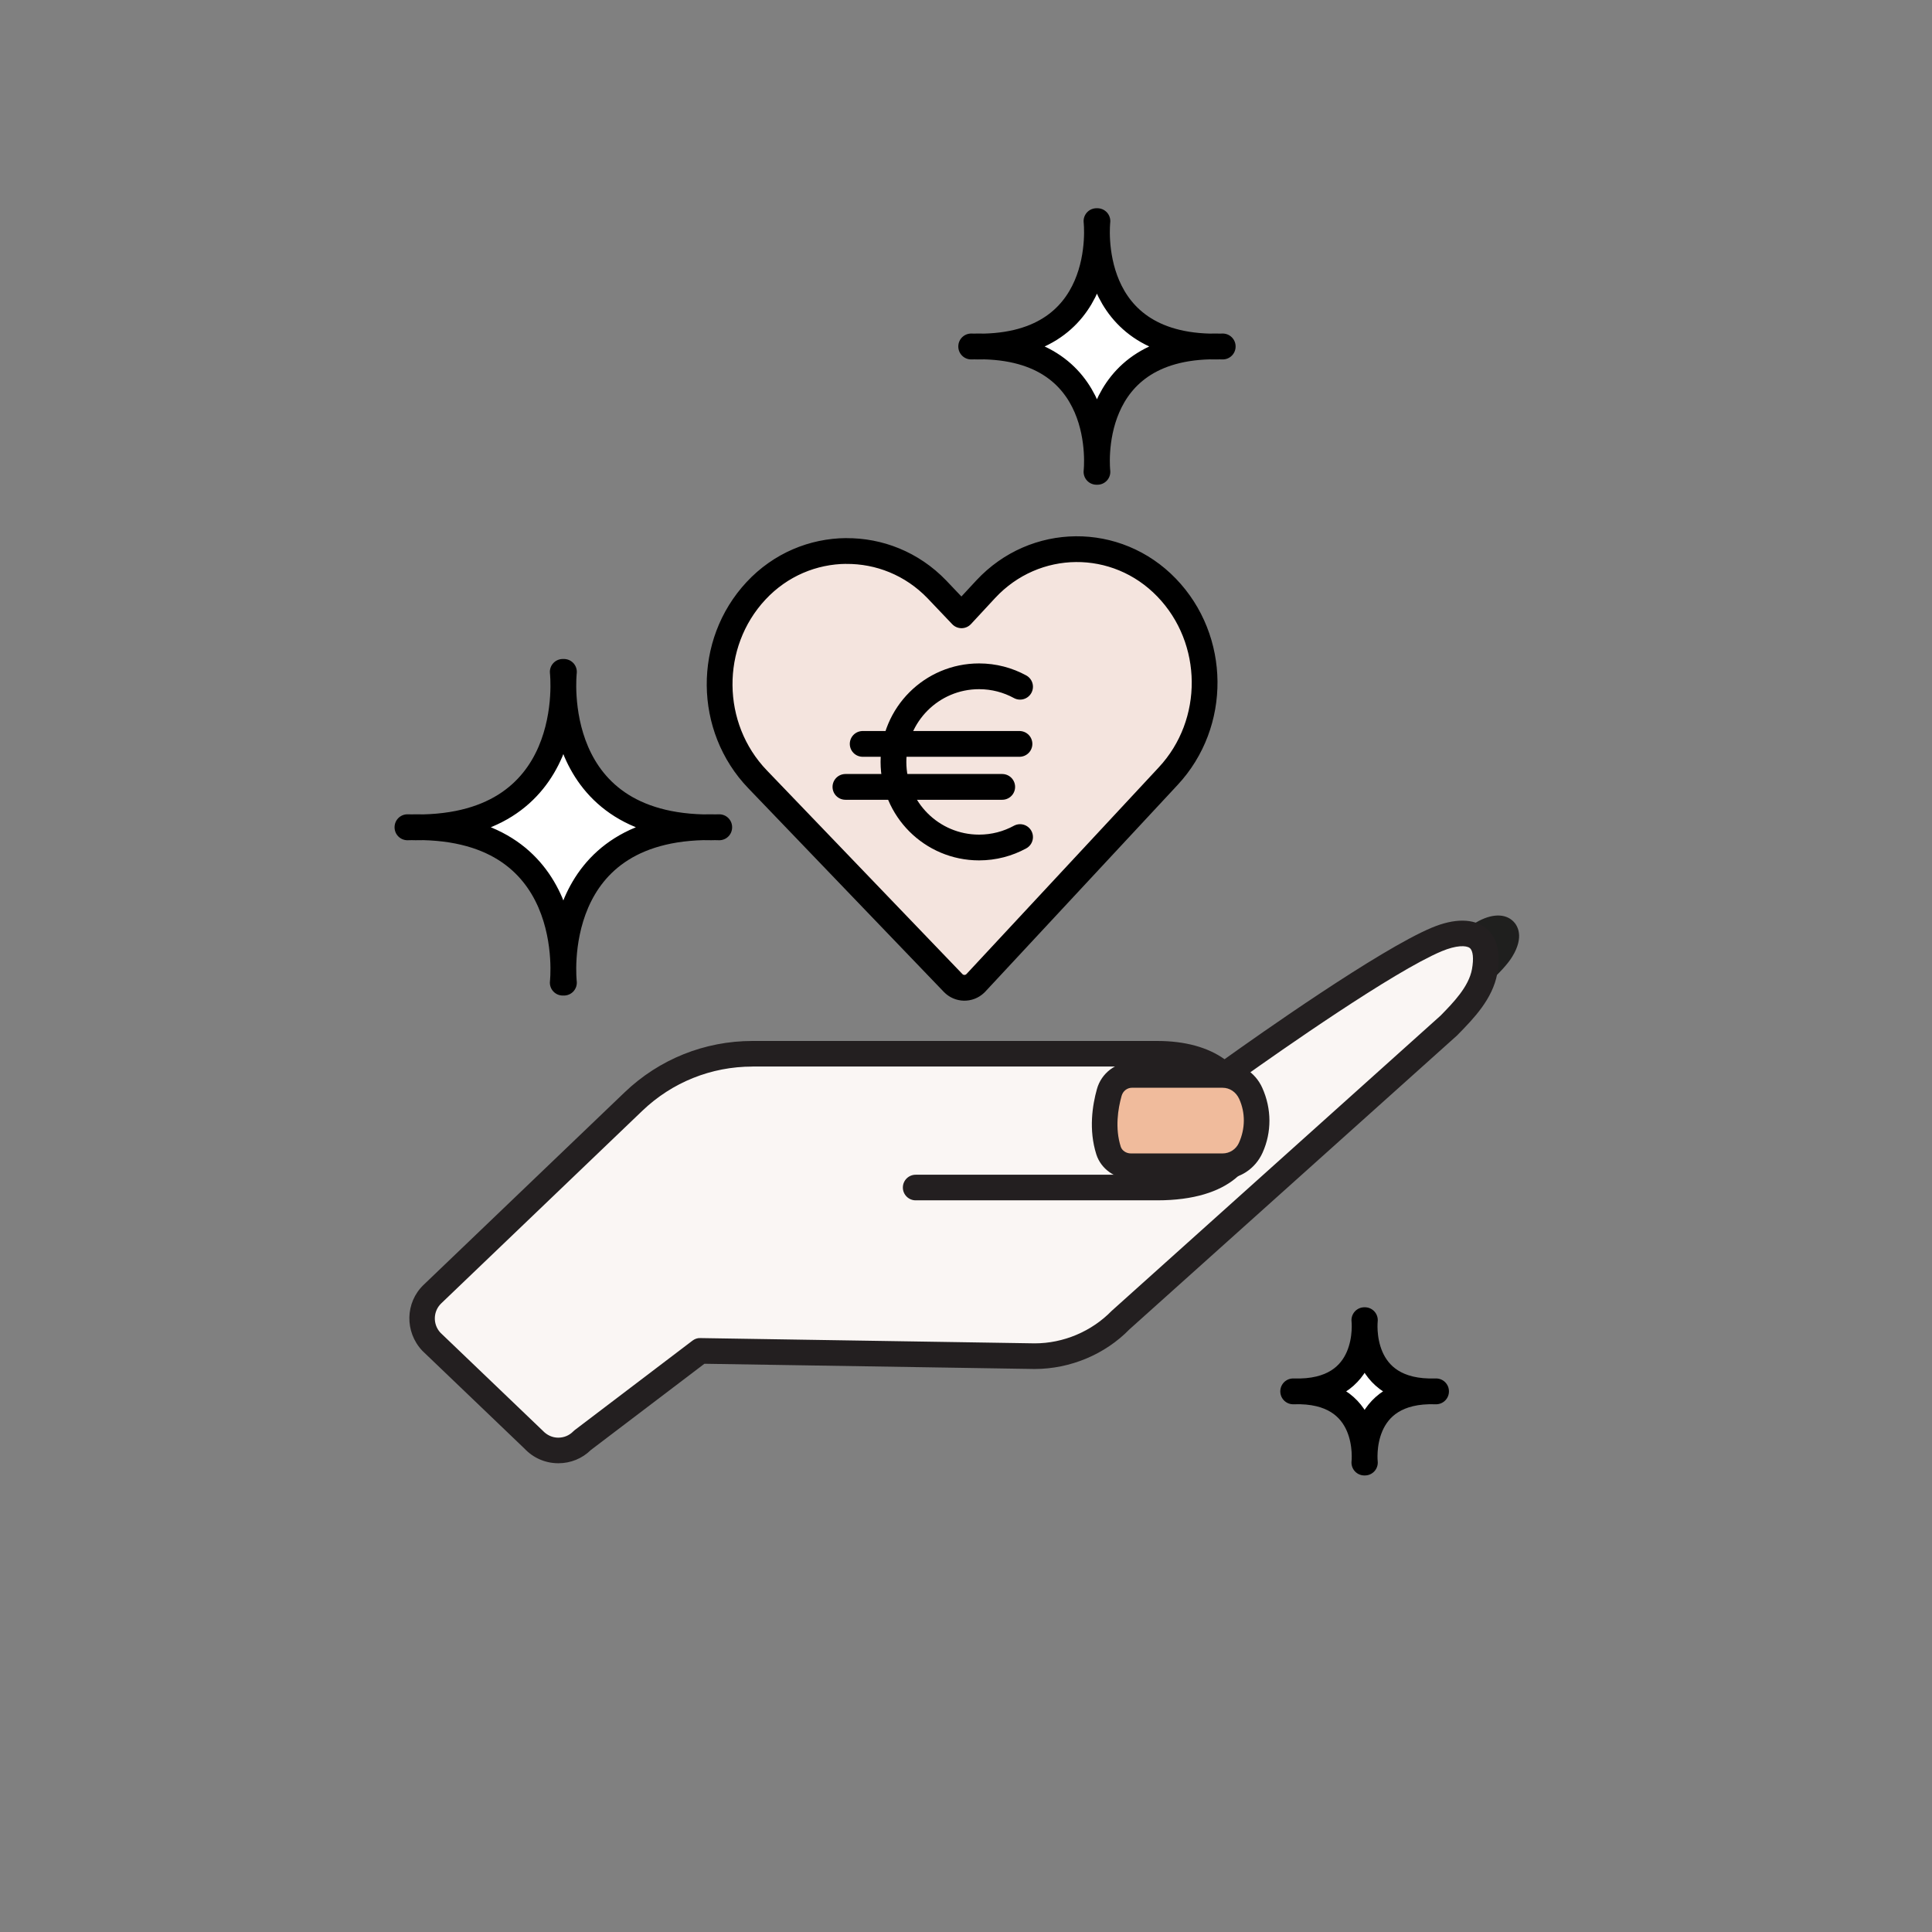
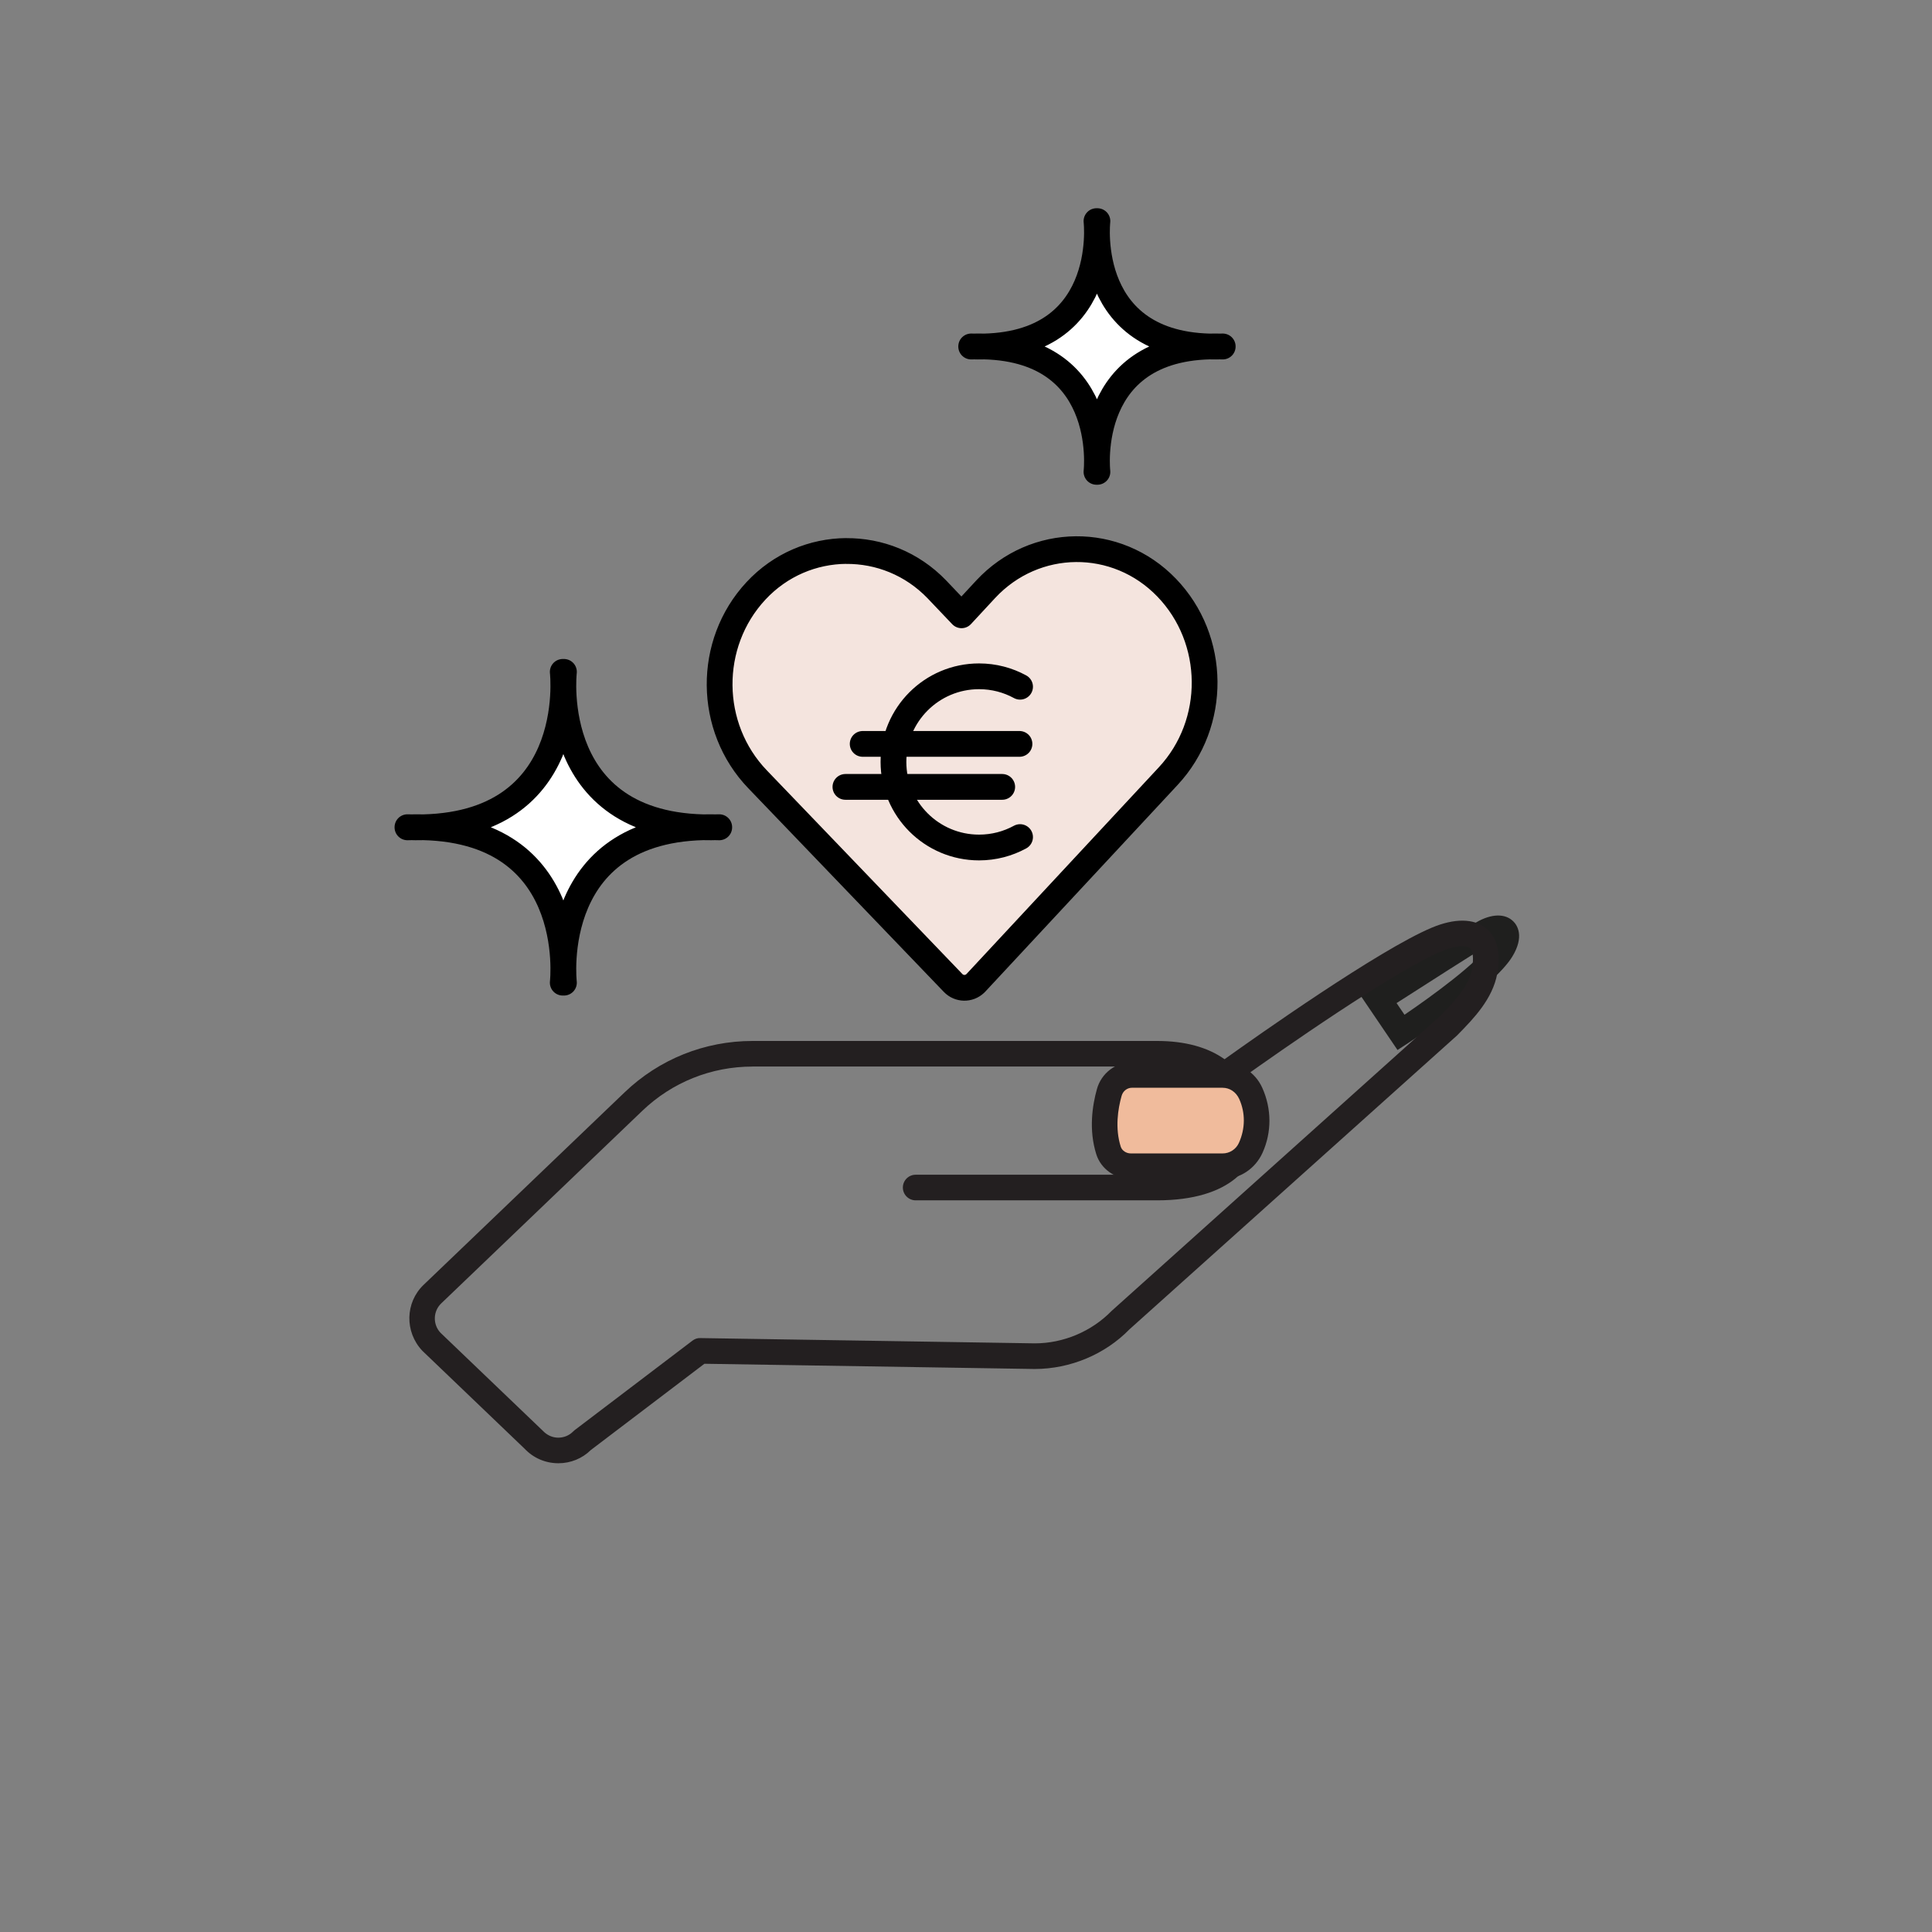
<svg xmlns="http://www.w3.org/2000/svg" viewBox="0 0 750 750" id="sample">
  <rect x="0" y="0" width="750" height="750" fill="#808080" stroke="none" />
  <defs>
    <style>
      .cls-1 {
        fill: #231f20;
      }

      .cls-2 {
        fill: #fff;
      }

      .cls-2, .cls-3 {
        stroke: #000;
        stroke-linecap: round;
        stroke-linejoin: round;
        stroke-width: 10px;
      }

      .cls-4 {
        fill: #faf6f4;
      }

      .cls-5 {
        fill: #f0bb9c;
      }

      .cls-6 {
        fill: #1f1f1e;
      }

      .cls-3 {
        fill: #f4e4de;
      }
    </style>
  </defs>
  <g>
    <g>
-       <path d="M543.88,400.79s32.22-21,38.94-32.01c4.69-7.69.27-10.81-7.23-6.44-5.82,3.39-40.4,25.64-40.4,25.64l8.7,12.82Z" class="cls-5" />
      <path d="M542.51,407.61l-14.29-21.06,4.28-2.75c1.42-.91,34.75-22.35,40.59-25.75,5.88-3.42,11.27-3.54,14.44-.31,1.46,1.48,4.32,5.78-.46,13.62-7.1,11.64-37.08,31.38-40.47,33.59l-4.09,2.66ZM542.15,389.4l3.07,4.52c10.34-7.03,28.57-20.26,33.2-27.49-.11.06-.23.13-.35.2-4.44,2.58-26.5,16.72-35.93,22.77Z" class="cls-6" />
    </g>
    <g>
-       <path d="M475.18,417.44s59.56-43.1,82.57-52.75c11.23-4.71,21.36-3.18,18.57,12.4-1.57,8.74-8.93,15.93-14.26,21.39l-126.94,113.86c-8.81,9.03-20.9,14.12-33.52,14.12l-129.8-2.05-45.71,34.71c-5.2,5.32-13.78,5.24-18.87-.18l-39.86-38.17c-4.91-5.22-4.7-13.43.48-18.39l78.05-74.75c12.44-11.91,28.99-18.56,46.22-18.56h157.07c18.84,0,34.12,7.88,34.12,30.39,0,9.62-7.44,21.55-34.12,21.55h-93.74" class="cls-4" />
      <path d="M216.76,568.03h-.18c-4.96-.05-9.57-2.07-12.97-5.68l-39.67-37.99c-6.93-7.36-6.63-18.75.49-25.57l78.05-74.75c13.43-12.86,31.06-19.94,49.66-19.94h157.06c10.84,0,19.67,2.46,26.17,7.09,12.68-9.07,59.98-42.49,80.47-51.08,8.79-3.68,16.23-3.62,20.96.17,4.41,3.53,5.89,9.48,4.42,17.69-1.77,9.86-9.35,17.6-14.88,23.26l-.71.73-127.18,114.09c-9.45,9.7-22.97,15.39-36.84,15.39l-128.16-2.03-44.07,33.47c-3.39,3.33-7.85,5.15-12.62,5.15ZM292.12,414.04c-16.02,0-31.21,6.1-42.78,17.18l-78.05,74.75c-3.2,3.06-3.33,8.17-.3,11.4l39.67,37.99c1.71,1.81,3.78,2.72,6,2.74,2.24.01,4.32-.84,5.88-2.44.17-.18.35-.34.55-.49l45.71-34.72c.88-.67,1.95-1.08,3.08-1.01l129.8,2.05c11.13,0,22.06-4.6,29.89-12.63l127.65-114.59c4.89-4.99,10.97-11.21,12.2-18.06.74-4.1.42-7.16-.85-8.18-1.37-1.09-5.25-1.13-10.91,1.24-18.67,7.83-63.17,39.06-77.23,49.08,3.83,5.56,5.84,12.65,5.84,21.1,0,12.82-10.27,26.52-39.08,26.52h-93.73c-2.74,0-4.97-2.23-4.97-4.97s2.22-4.97,4.97-4.97h93.73c18.25,0,29.15-6.2,29.15-16.58,0-16.86-9.81-25.42-29.15-25.42h-157.06Z" class="cls-1" />
    </g>
    <g>
      <path d="M430.61,424.09c-1.59,5.69-2.93,14.21-.28,22.55,1.17,3.69,4.78,6.09,8.65,6.09h35.63c4.68,0,8.92-2.74,10.85-7.01l.13-.28c2.99-6.63,2.99-14.22,0-20.85l-.13-.28c-1.92-4.27-6.17-7.01-10.85-7.01h-35.17c-4.15,0-7.71,2.8-8.83,6.8Z" class="cls-5" />
      <path d="M474.62,457.69h-35.63c-6.09,0-11.6-3.92-13.39-9.54-3.03-9.53-1.54-19.07.23-25.39h0c1.71-6.14,7.31-10.43,13.61-10.43h35.18c6.62,0,12.66,3.9,15.38,9.93,3.7,8.2,3.7,17.29.13,25.21-2.85,6.32-8.89,10.22-15.51,10.22ZM439.45,422.26c-1.89,0-3.52,1.27-4.05,3.17h0c-1.41,5.03-2.61,12.52-.33,19.71.48,1.52,2.13,2.62,3.92,2.62h35.63c2.72,0,5.2-1.6,6.32-4.08,2.53-5.61,2.53-11.72.13-17.05-1.25-2.76-3.73-4.36-6.45-4.36h-35.18Z" class="cls-1" />
    </g>
  </g>
  <path d="M328.45,213.89c-12.74.11-25.44,5.24-34.98,15.48-19.07,20.48-18.77,52.99.62,73.16l75.92,79.07c2.33,2.42,6.17,2.49,8.59.17.08-.08.16-.16.24-.24,24.89-26.72,49.78-53.53,74.67-80.25,19.07-20.48,18.8-53.01-.62-73.16-19.42-20.15-51.15-19.88-70.22.6l-9.4,10.14-9.58-10.07c-9.71-10.08-22.5-14.99-35.24-14.88Z" class="cls-3" />
  <path d="M425.65,85.84s5.87,50.58-48.64,48.64v.05c54.52-1.94,48.64,48.64,48.64,48.64h.37s-5.87-50.58,48.64-48.64v-.05c-54.52,1.94-48.64-48.64-48.64-48.64" class="cls-2" />
  <path d="M218.46,260.82s7.28,62.7-60.29,60.29v.07c67.57-2.41,60.29,60.29,60.29,60.29h.46s-7.28-62.7,60.29-60.29v-.07c-67.57,2.41-60.29-60.29-60.29-60.29" class="cls-2" />
-   <path d="M529.64,512.48s3.34,28.73-27.63,27.63v.03c30.97-1.1,27.63,27.63,27.63,27.63h.21s-3.34-28.73,27.63-27.63v-.03c-30.97,1.1-27.63-27.63-27.63-27.63" class="cls-2" />
  <g>
    <path d="M395.99,266.59c-4.73-2.58-10.15-4.05-15.92-4.05-18.35,0-33.23,14.88-33.23,33.23s14.88,33.23,33.23,33.23c5.77,0,11.19-1.47,15.92-4.05" class="cls-3" />
    <line y2="288.78" x2="395.76" y1="288.78" x1="334.89" class="cls-3" />
    <line y2="305.47" x2="389.06" y1="305.47" x1="328.19" class="cls-3" />
  </g>
</svg>